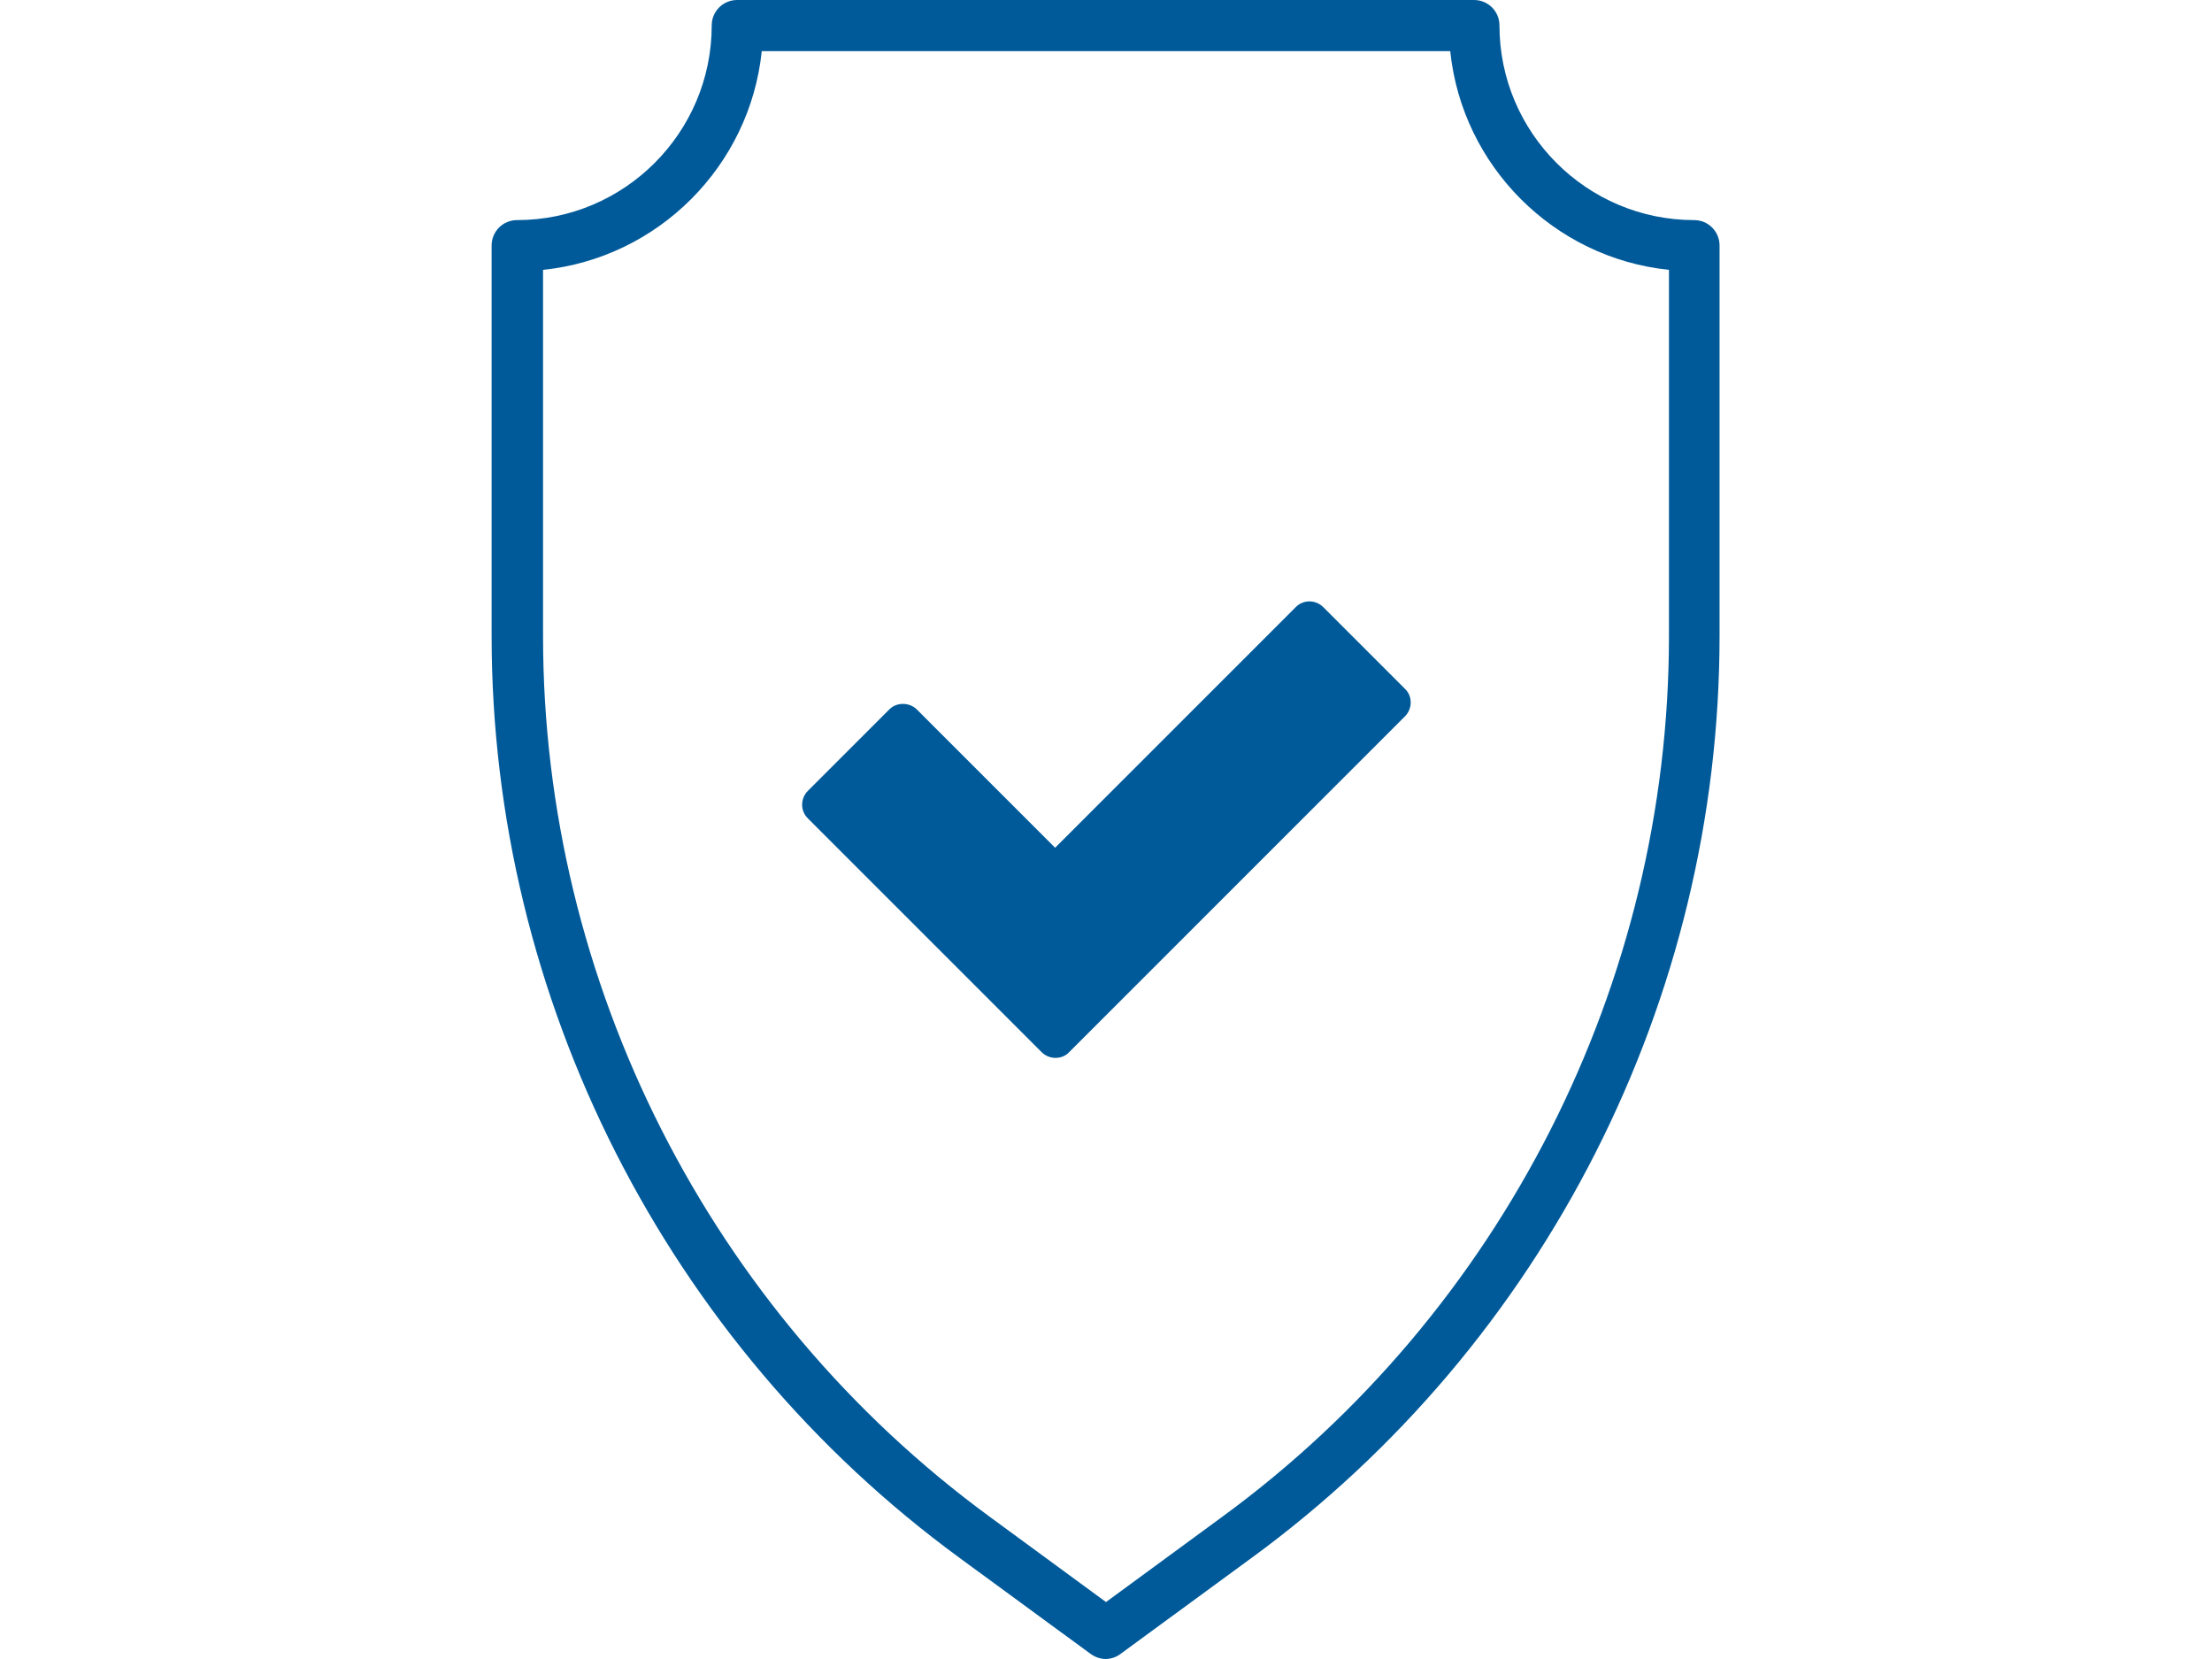
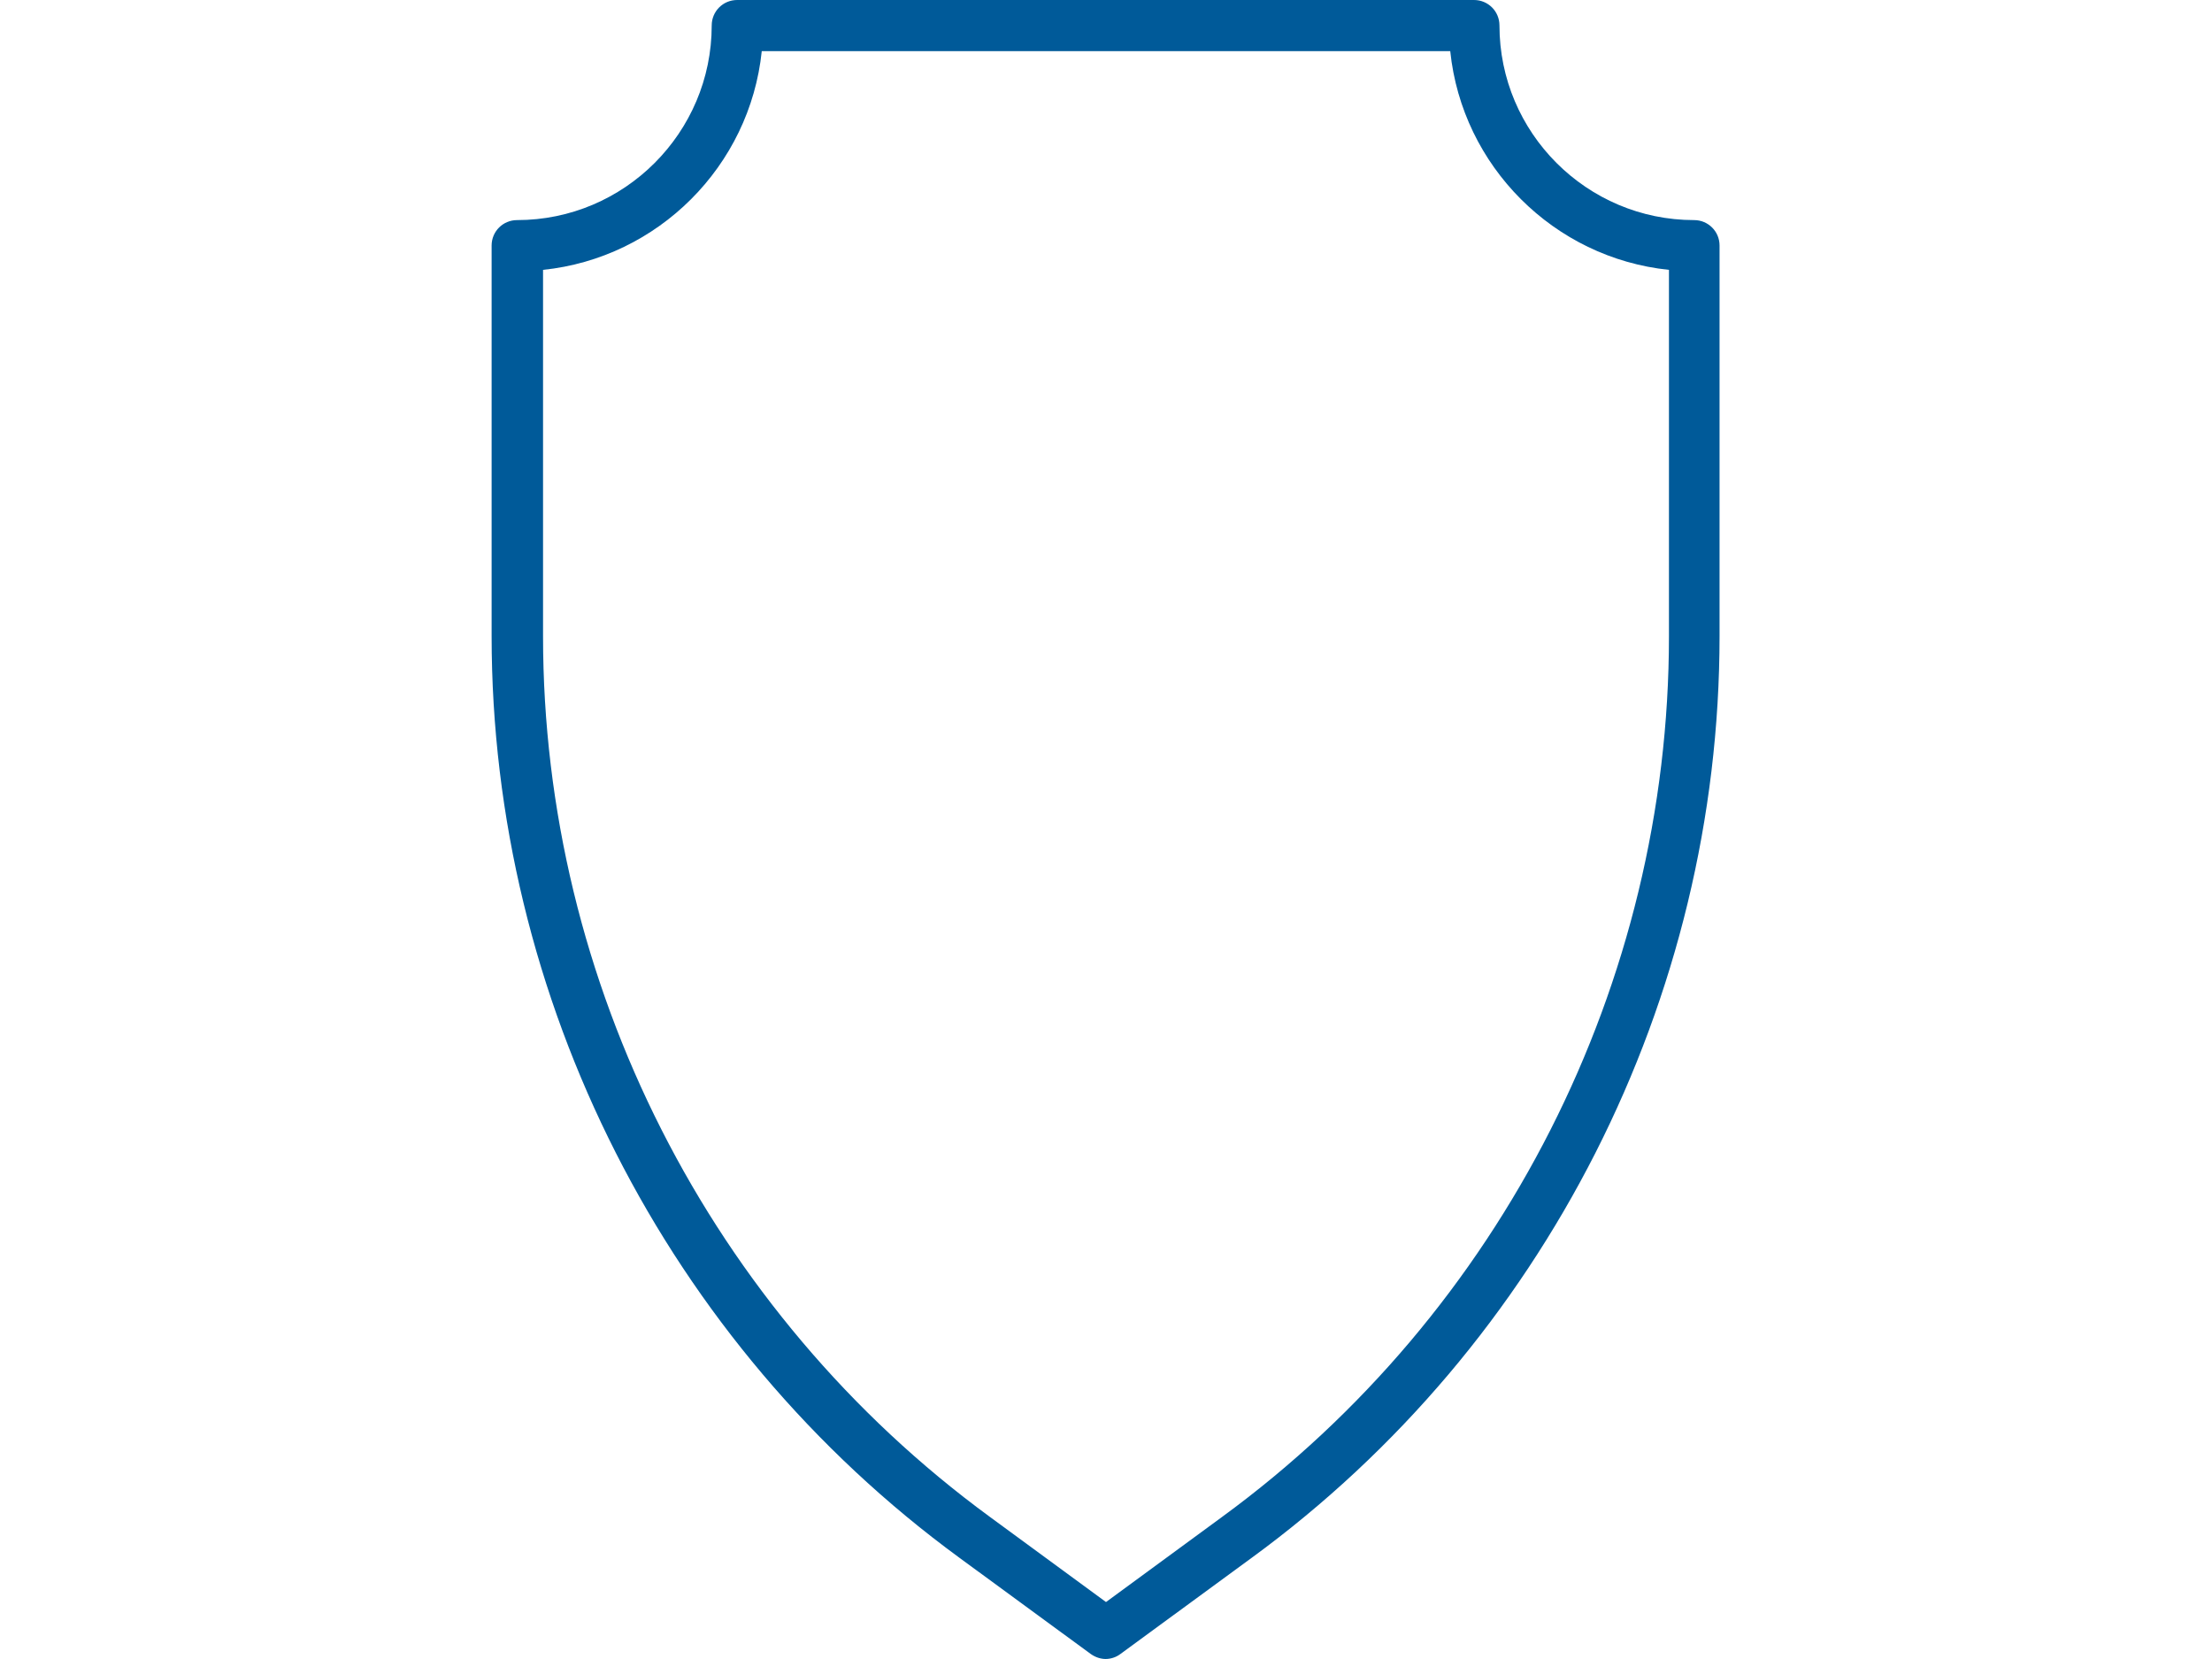
<svg xmlns="http://www.w3.org/2000/svg" id="Laag_1" viewBox="0 0 80 60">
  <defs>
    <style>.cls-1{fill:#005a99;stroke-width:0px;}</style>
  </defs>
  <g id="verzekeringen">
-     <path class="cls-1" d="M50.8,24.9l-2.94-2.94c-.28-.28-.73-.28-1,0l-8.7,8.7-5-5c-.27-.27-.74-.27-1,0l-2.94,2.94c-.28.28-.28.73,0,1l8.45,8.45c.13.13.31.21.5.21s.37-.07.5-.21l12.14-12.14c.13-.13.21-.31.21-.5s-.07-.37-.21-.5Z" />
-     <path class="cls-1" d="M40,60c-.19,0-.38-.06-.55-.18l-4.75-3.48c-10.59-7.75-16.92-20.21-16.92-33.34v-14.12c0-.51.41-.92.92-.92,3.88,0,7.04-3.16,7.04-7.04,0-.51.41-.92.92-.92h26.65c.51,0,.92.41.92.92,0,3.88,3.16,7.04,7.04,7.04.51,0,.92.41.92.92v14.12c0,13.13-6.32,25.59-16.92,33.34l-4.75,3.48c-.16.12-.35.18-.55.18ZM19.64,9.76v13.25c0,12.54,6.04,24.44,16.16,31.85l4.2,3.08,4.2-3.08c10.12-7.4,16.16-19.31,16.16-31.85v-13.25c-4.16-.43-7.48-3.75-7.91-7.91h-24.9c-.43,4.16-3.75,7.48-7.91,7.91Z" />
+     <path class="cls-1" d="M40,60c-.19,0-.38-.06-.55-.18l-4.75-3.48c-10.59-7.75-16.92-20.21-16.92-33.34v-14.12c0-.51.41-.92.92-.92,3.88,0,7.04-3.16,7.04-7.04,0-.51.41-.92.92-.92h26.65c.51,0,.92.41.92.92,0,3.88,3.16,7.04,7.04,7.04.51,0,.92.41.92.92v14.12c0,13.13-6.32,25.59-16.92,33.34l-4.75,3.48c-.16.12-.35.18-.55.18ZM19.64,9.76v13.25c0,12.54,6.04,24.44,16.16,31.85l4.2,3.08,4.2-3.08c10.12-7.4,16.16-19.31,16.16-31.85v-13.25c-4.16-.43-7.48-3.75-7.91-7.91h-24.9c-.43,4.16-3.75,7.48-7.91,7.91" />
  </g>
</svg>